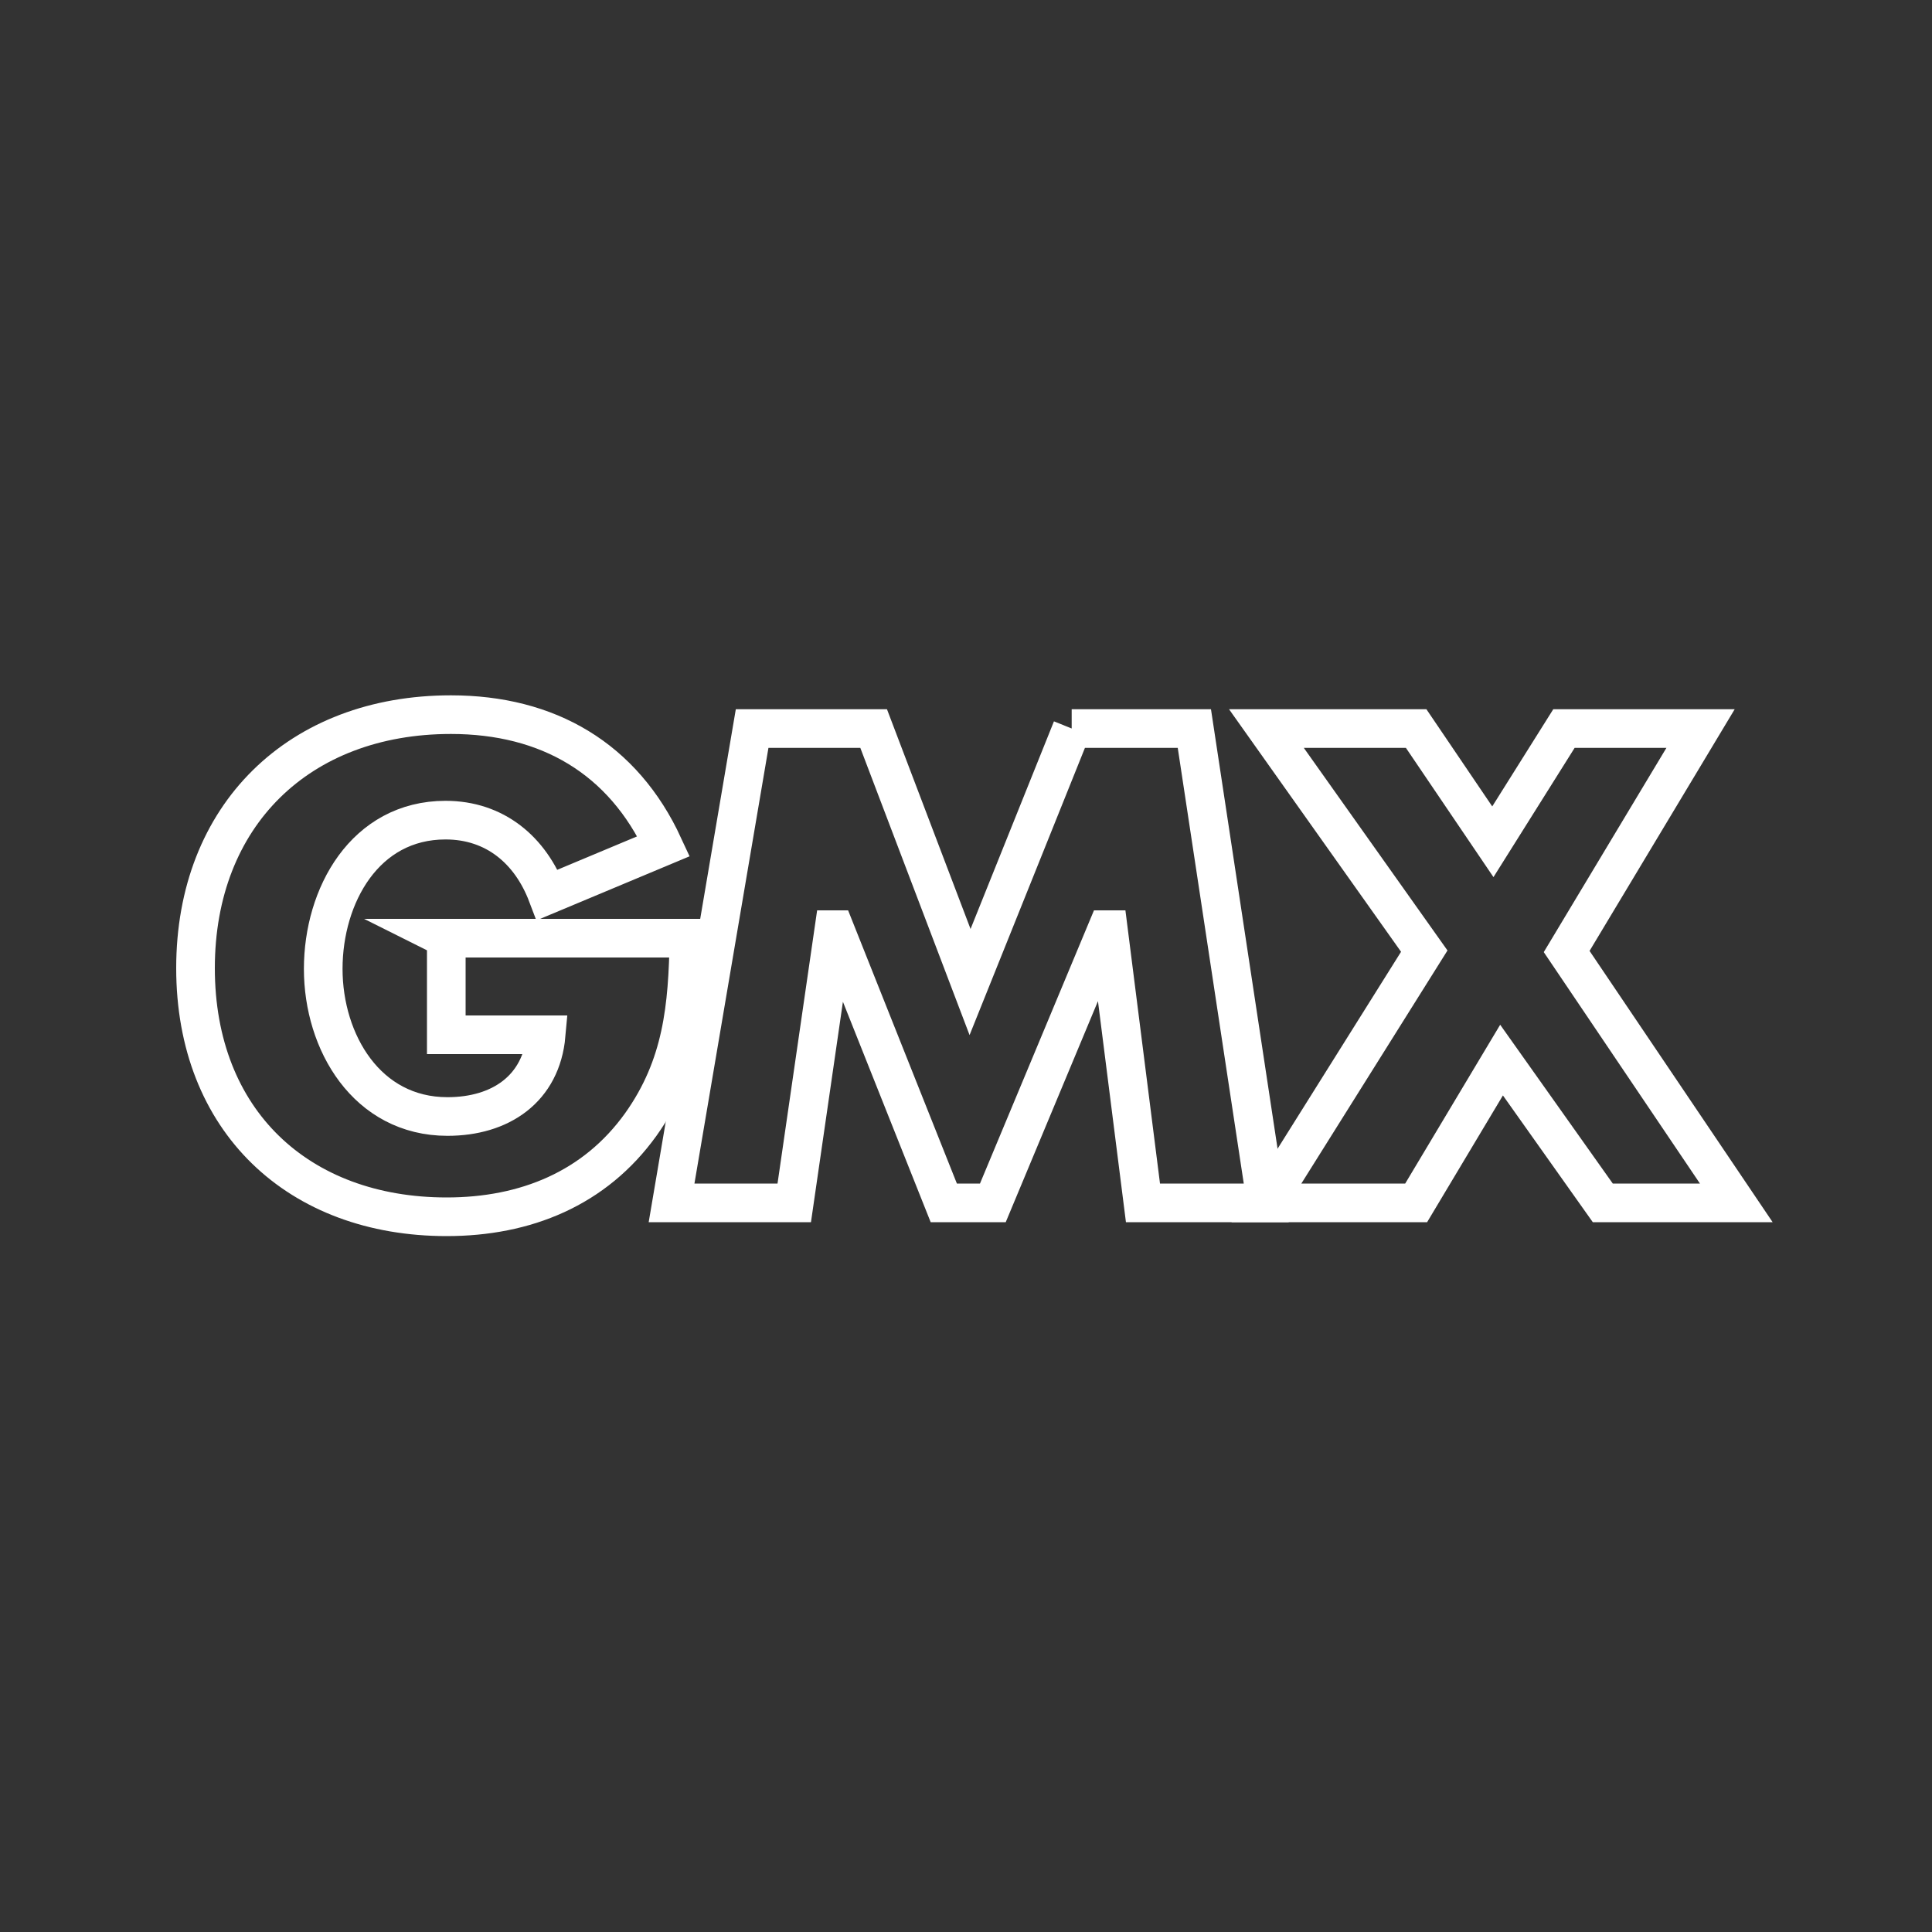
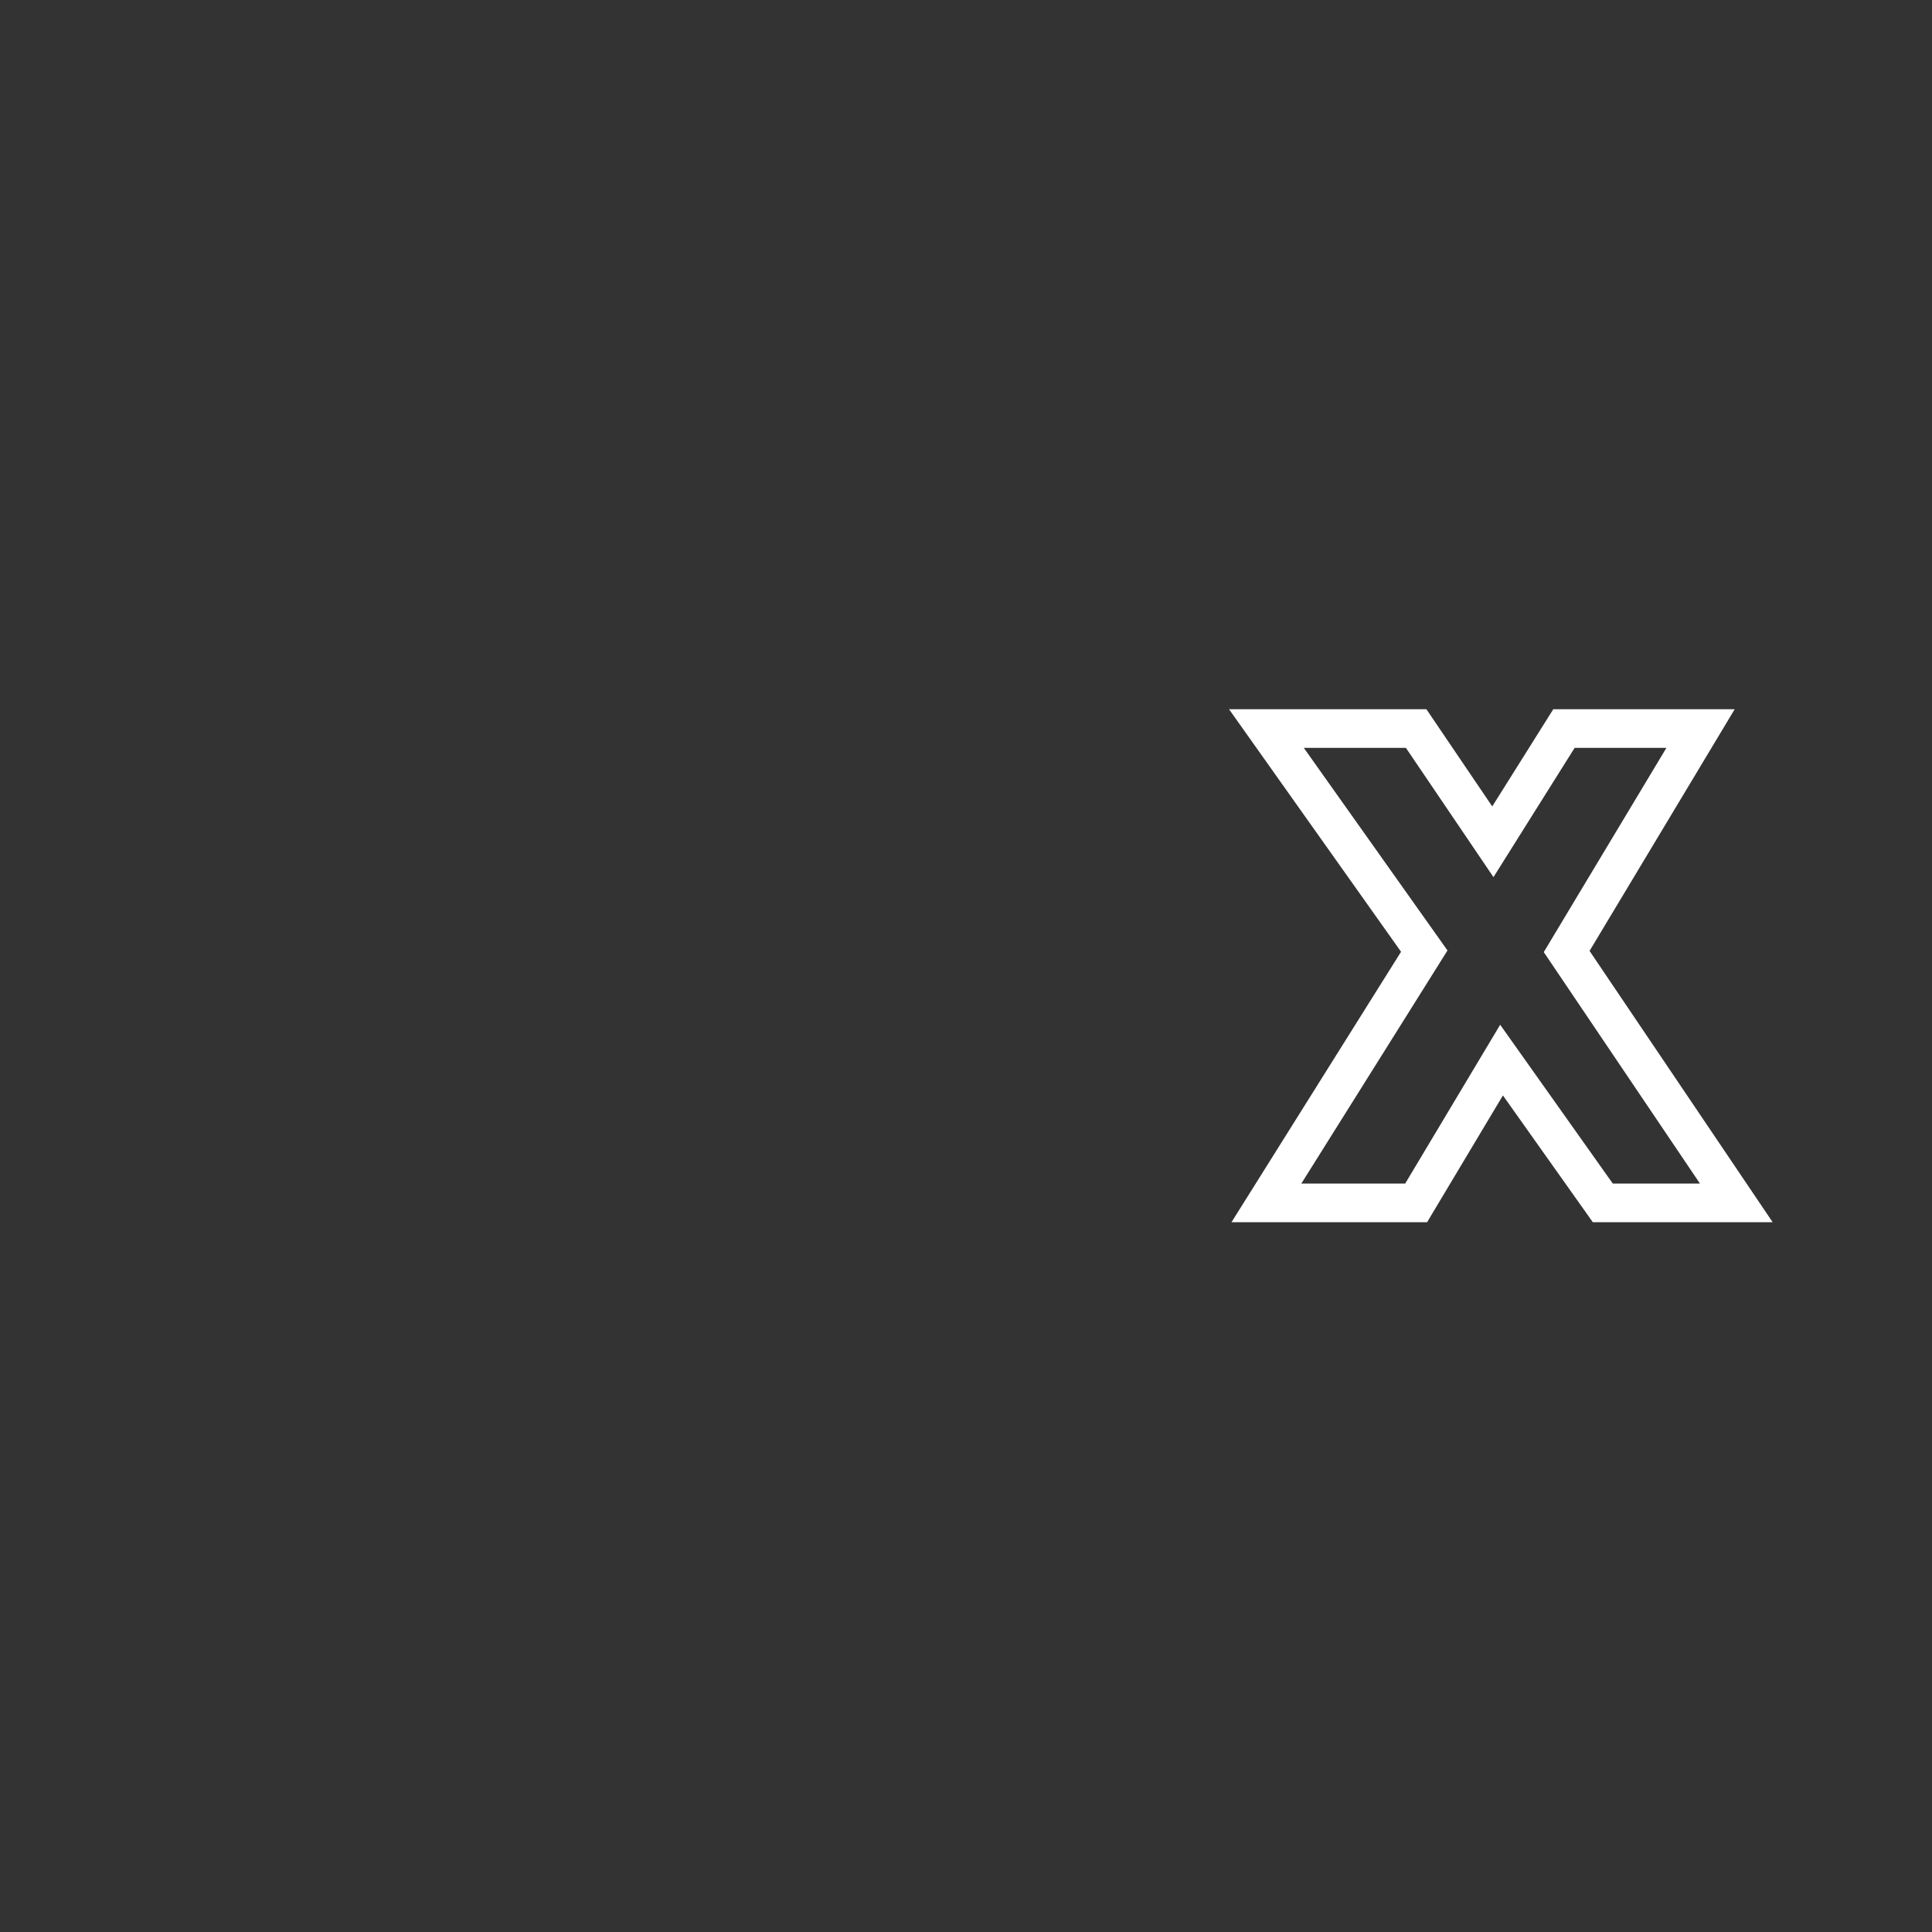
<svg xmlns="http://www.w3.org/2000/svg" id="gmx" viewBox="0 0 100 100">
  <rect x="0" y="0" width="100" height="100" fill="#333333" stroke="none" />
  <path id="X" d="m81.09,49.25l6.93-11.54h-7.07l-3.68,5.86-3.97-5.86h-7.75l8.17,11.52-8.17,13.03h7.75l4.42-7.39,5.24,7.39h6.91l-8.78-13.01Z" fill="none" stroke="#fff" stroke-miterlimit="10" stroke-width="2" />
-   <path id="M" d="m55.48,37.71l-5.27,13.12-4.99-13.12h-6.29l-4.17,24.55h6.35l2.05-14.14h.06l5.63,14.14h2.54l5.9-14.14h.08l1.79,14.14h6.38l-3.72-24.55h-6.35Z" fill="none" stroke="#fff" stroke-miterlimit="10" stroke-width="2" />
-   <path id="G" d="m23.1,48.57v4.99h5.17c-.25,2.81-2.37,4.23-5.11,4.23-4.17,0-6.43-3.84-6.43-7.64s2.16-7.7,6.33-7.7c2.56,0,4.39,1.55,5.27,3.87l6.02-2.52c-2.1-4.55-5.99-6.81-11.01-6.81-7.86,0-13.22,5.21-13.22,13.12s5.33,12.87,13,12.87c4.08,0,7.67-1.46,10.05-4.78,2.16-3.04,2.43-6.08,2.49-9.64,0,0-12.58,0-12.58,0Z" fill="none" stroke="#fff" stroke-miterlimit="10" stroke-width="2" />
</svg>